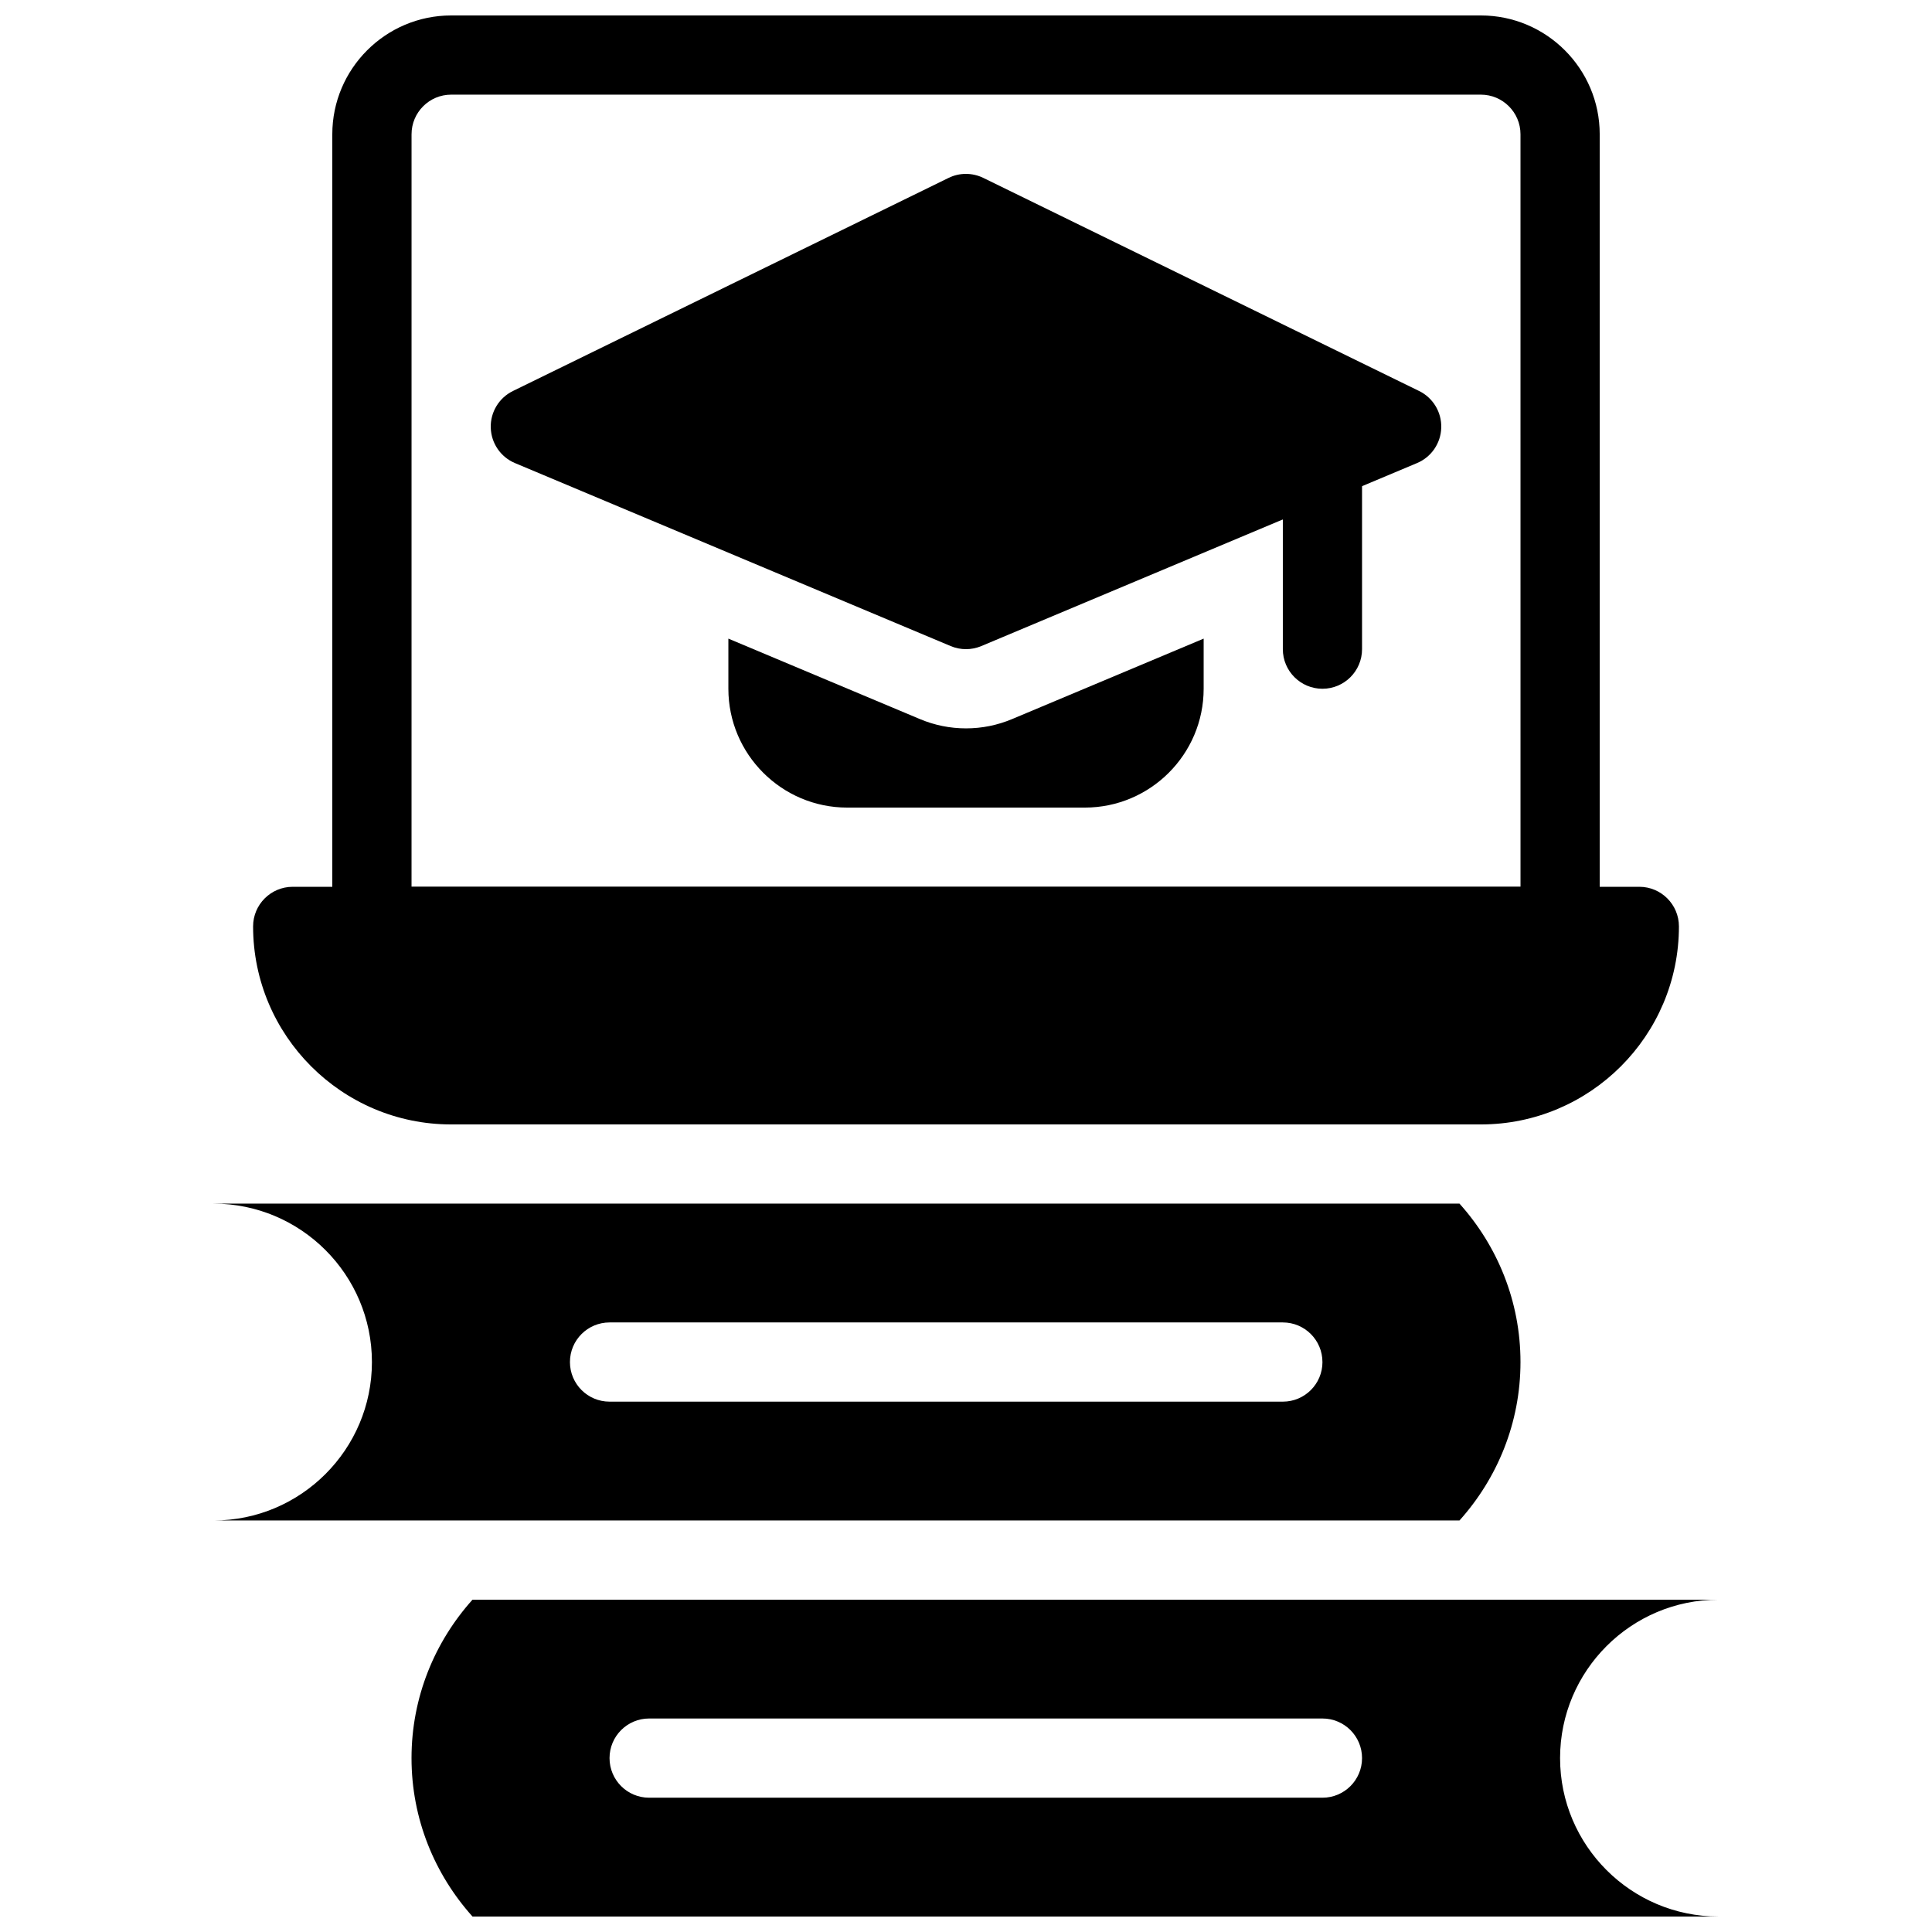
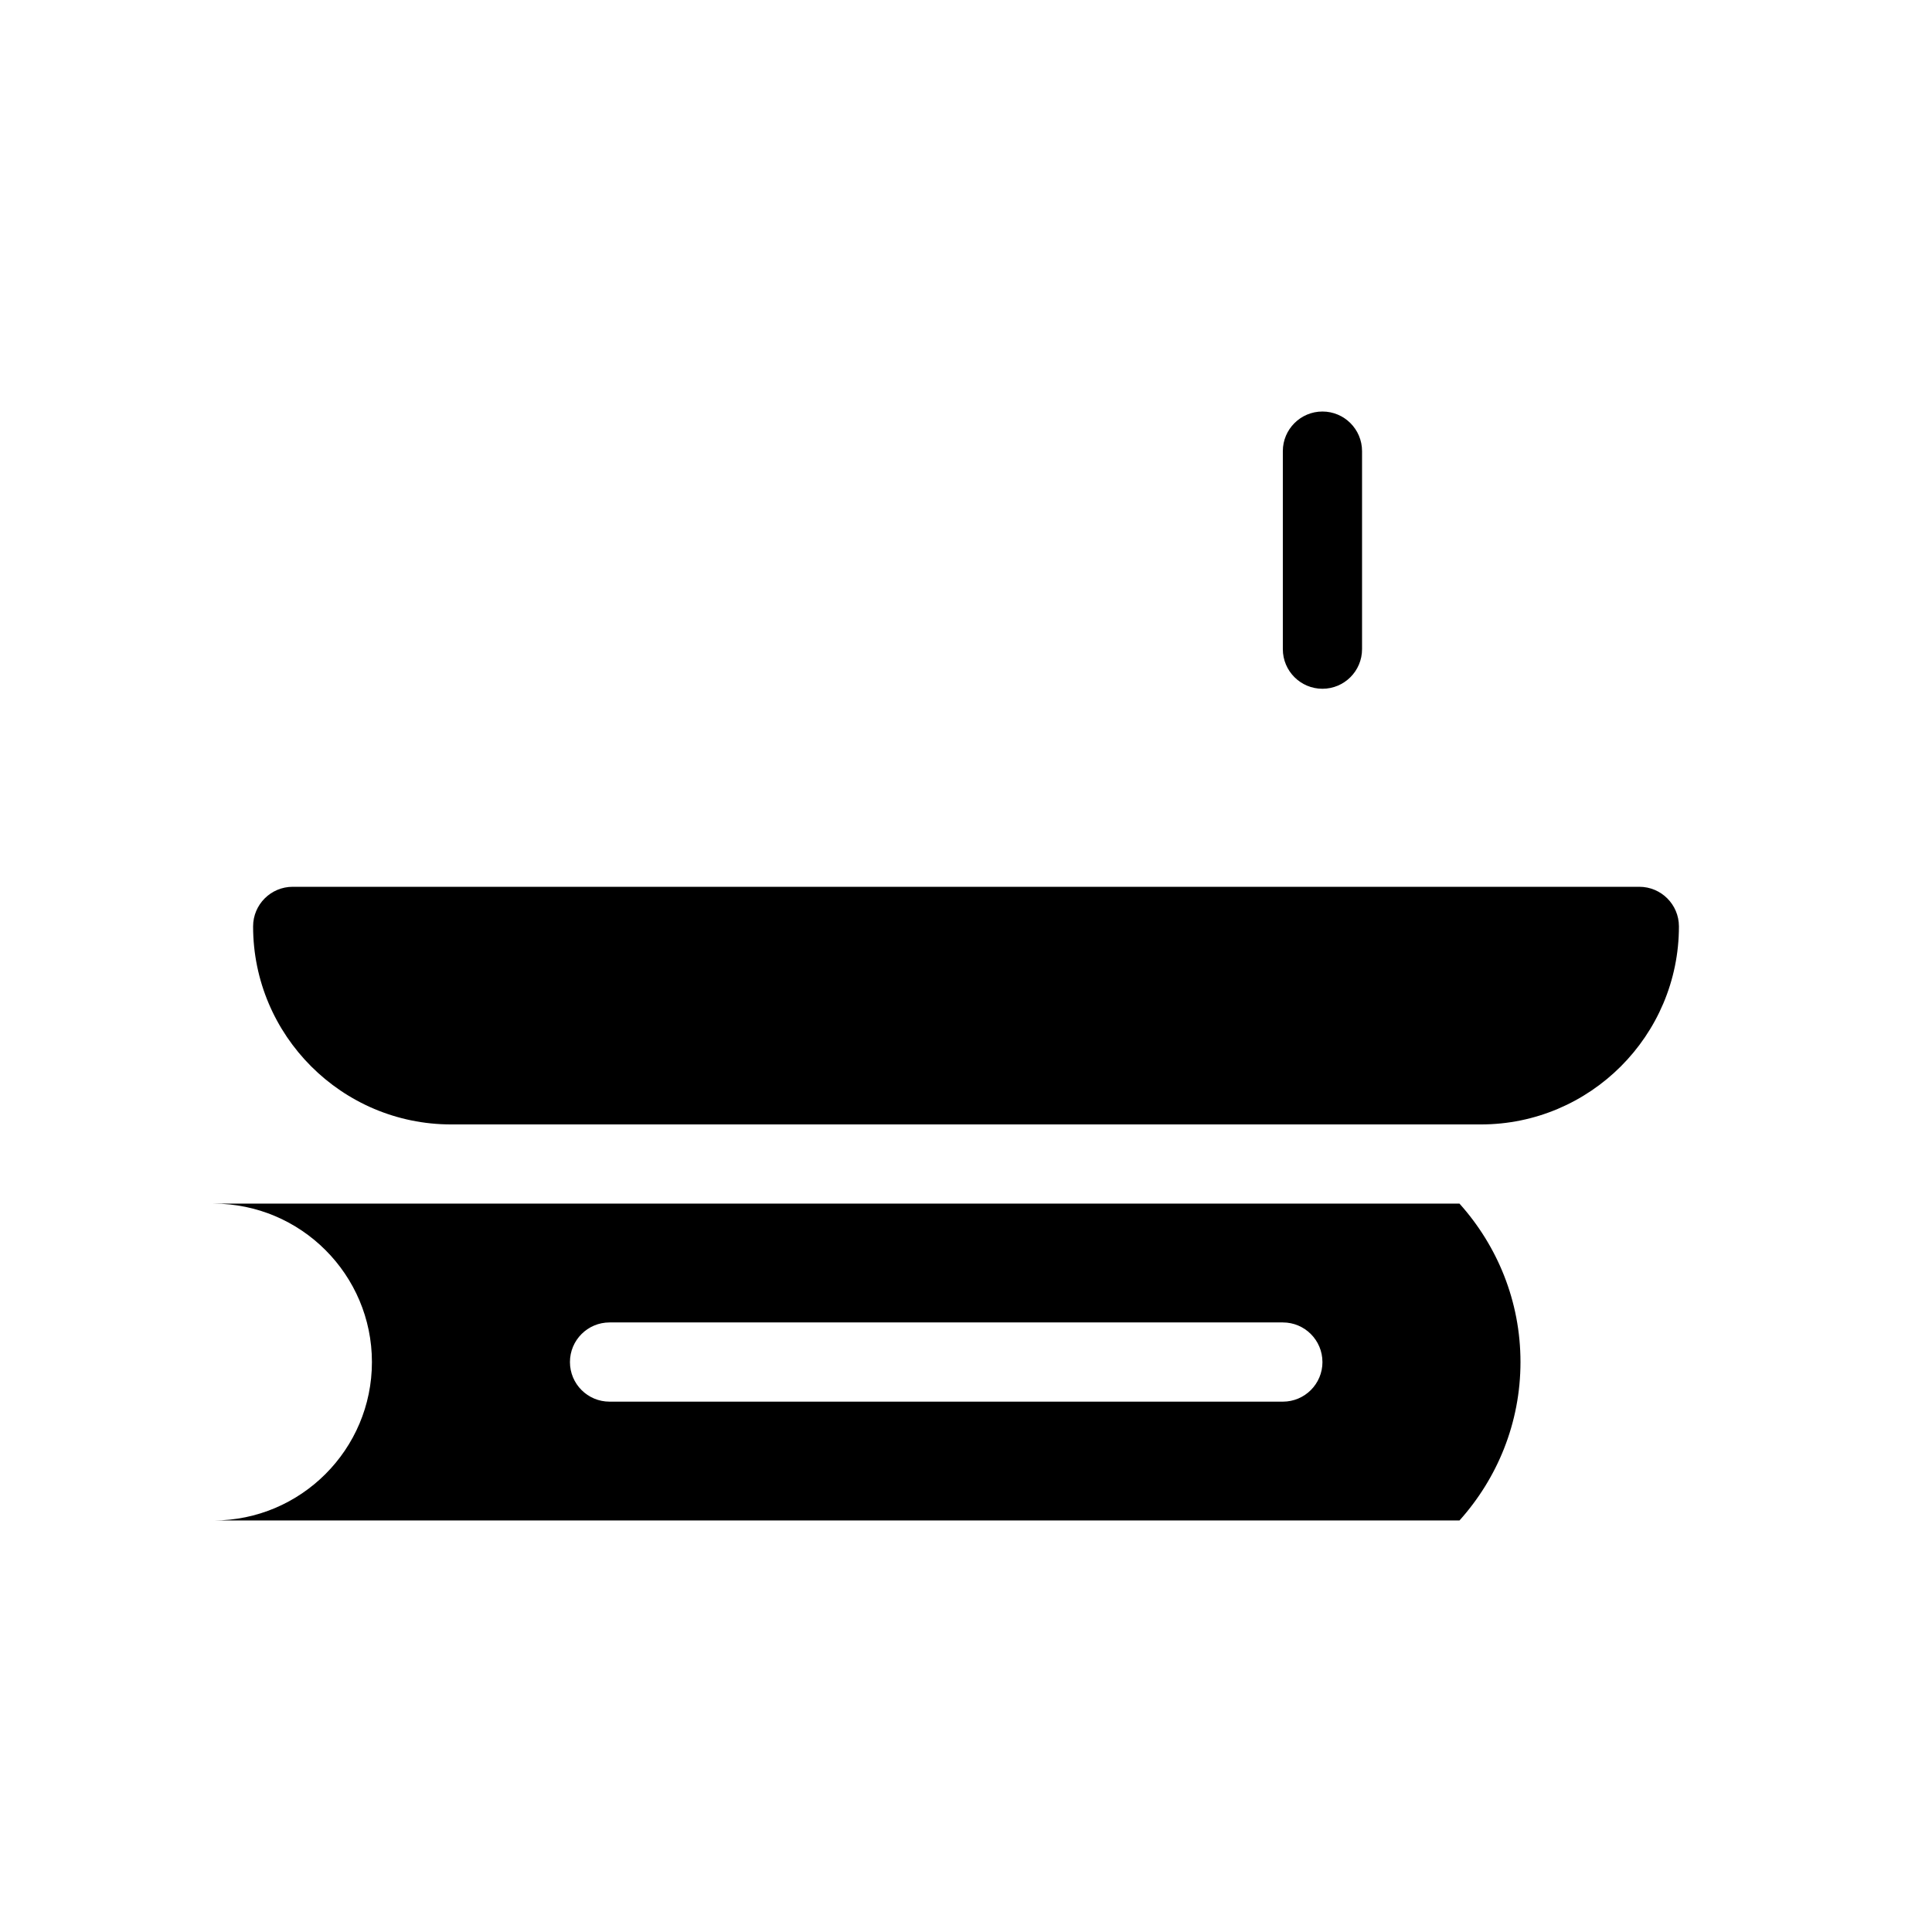
<svg xmlns="http://www.w3.org/2000/svg" width="800px" height="800px" version="1.1" viewBox="144 144 512 512">
  <defs>
    <clipPath id="b">
      <path d="m232 148.09h336v251.91h-336z" />
    </clipPath>
    <clipPath id="a">
-       <path d="m253 567h347v84.902h-347z" />
-     </clipPath>
+       </clipPath>
  </defs>
  <path d="m578.43 379.01h-356.86c-5.793 0-10.496 4.703-10.496 10.496 0 28.938 23.543 52.48 52.48 52.48h272.9c28.938 0 52.48-23.543 52.48-52.48-0.004-5.797-4.703-10.496-10.5-10.496z" />
  <g clip-path="url(#b)">
-     <path d="m557.44 400h-314.88c-5.793 0-10.496-4.703-10.496-10.496v-209.92c0-17.359 14.129-31.488 31.488-31.488h272.9c17.359 0 31.488 14.129 31.488 31.488v209.92c-0.004 5.793-4.703 10.496-10.5 10.496zm-304.38-20.992h293.89l-0.004-199.43c0-5.785-4.711-10.496-10.496-10.496h-272.89c-5.785 0-10.496 4.711-10.496 10.496z" />
-   </g>
-   <path d="m520.06 247.61-115.46-56.457c-2.906-1.418-6.32-1.438-9.227 0l-115.42 56.457c-3.707 1.805-6.016 5.606-5.898 9.73 0.117 4.125 2.625 7.789 6.422 9.383l115.46 48.492c1.301 0.547 2.676 0.82 4.062 0.82s2.762-0.273 4.062-0.82l115.46-48.492c3.801-1.594 6.309-5.258 6.422-9.371 0.125-4.125-2.172-7.926-5.879-9.742z" />
+     </g>
  <path d="m494.46 326.53c-5.793 0-10.496-4.703-10.496-10.496v-52.48c0-5.793 4.703-10.496 10.496-10.496 5.793 0 10.496 4.703 10.496 10.496v52.48c0 5.793-4.699 10.496-10.496 10.496z" />
-   <path d="m412.2 334.57c-3.875 1.625-7.977 2.457-12.195 2.457s-8.324-0.828-12.219-2.465l-50.758-21.32v13.289c0 17.359 14.129 31.488 31.488 31.488h62.977c17.359 0 31.488-14.129 31.488-31.488v-13.289z" />
  <g clip-path="url(#a)">
    <path d="m599.42 651.9c-23.152 0-41.984-18.828-41.984-41.984 0-23.152 18.828-41.984 41.984-41.984h-330.2c-10.016 11.16-16.164 25.844-16.164 41.984 0 16.145 6.152 30.828 16.164 41.984zm-283.39-52.48h178.43c5.793 0 10.496 4.691 10.496 10.496 0 5.805-4.703 10.496-10.496 10.496h-178.43c-5.793 0-10.496-4.691-10.496-10.496 0-5.805 4.703-10.496 10.496-10.496z" />
  </g>
  <path d="m530.78 546.94c10.012-11.156 16.164-25.84 16.164-41.984s-6.152-30.828-16.164-41.984l-330.2 0.004c23.152 0 41.984 18.828 41.984 41.984 0 23.152-18.828 41.984-41.984 41.984zm-36.316-41.984c0 5.805-4.703 10.496-10.496 10.496h-178.43c-5.793 0-10.496-4.691-10.496-10.496 0-5.805 4.703-10.496 10.496-10.496h178.43c5.793 0 10.492 4.695 10.492 10.496z" />
</svg>